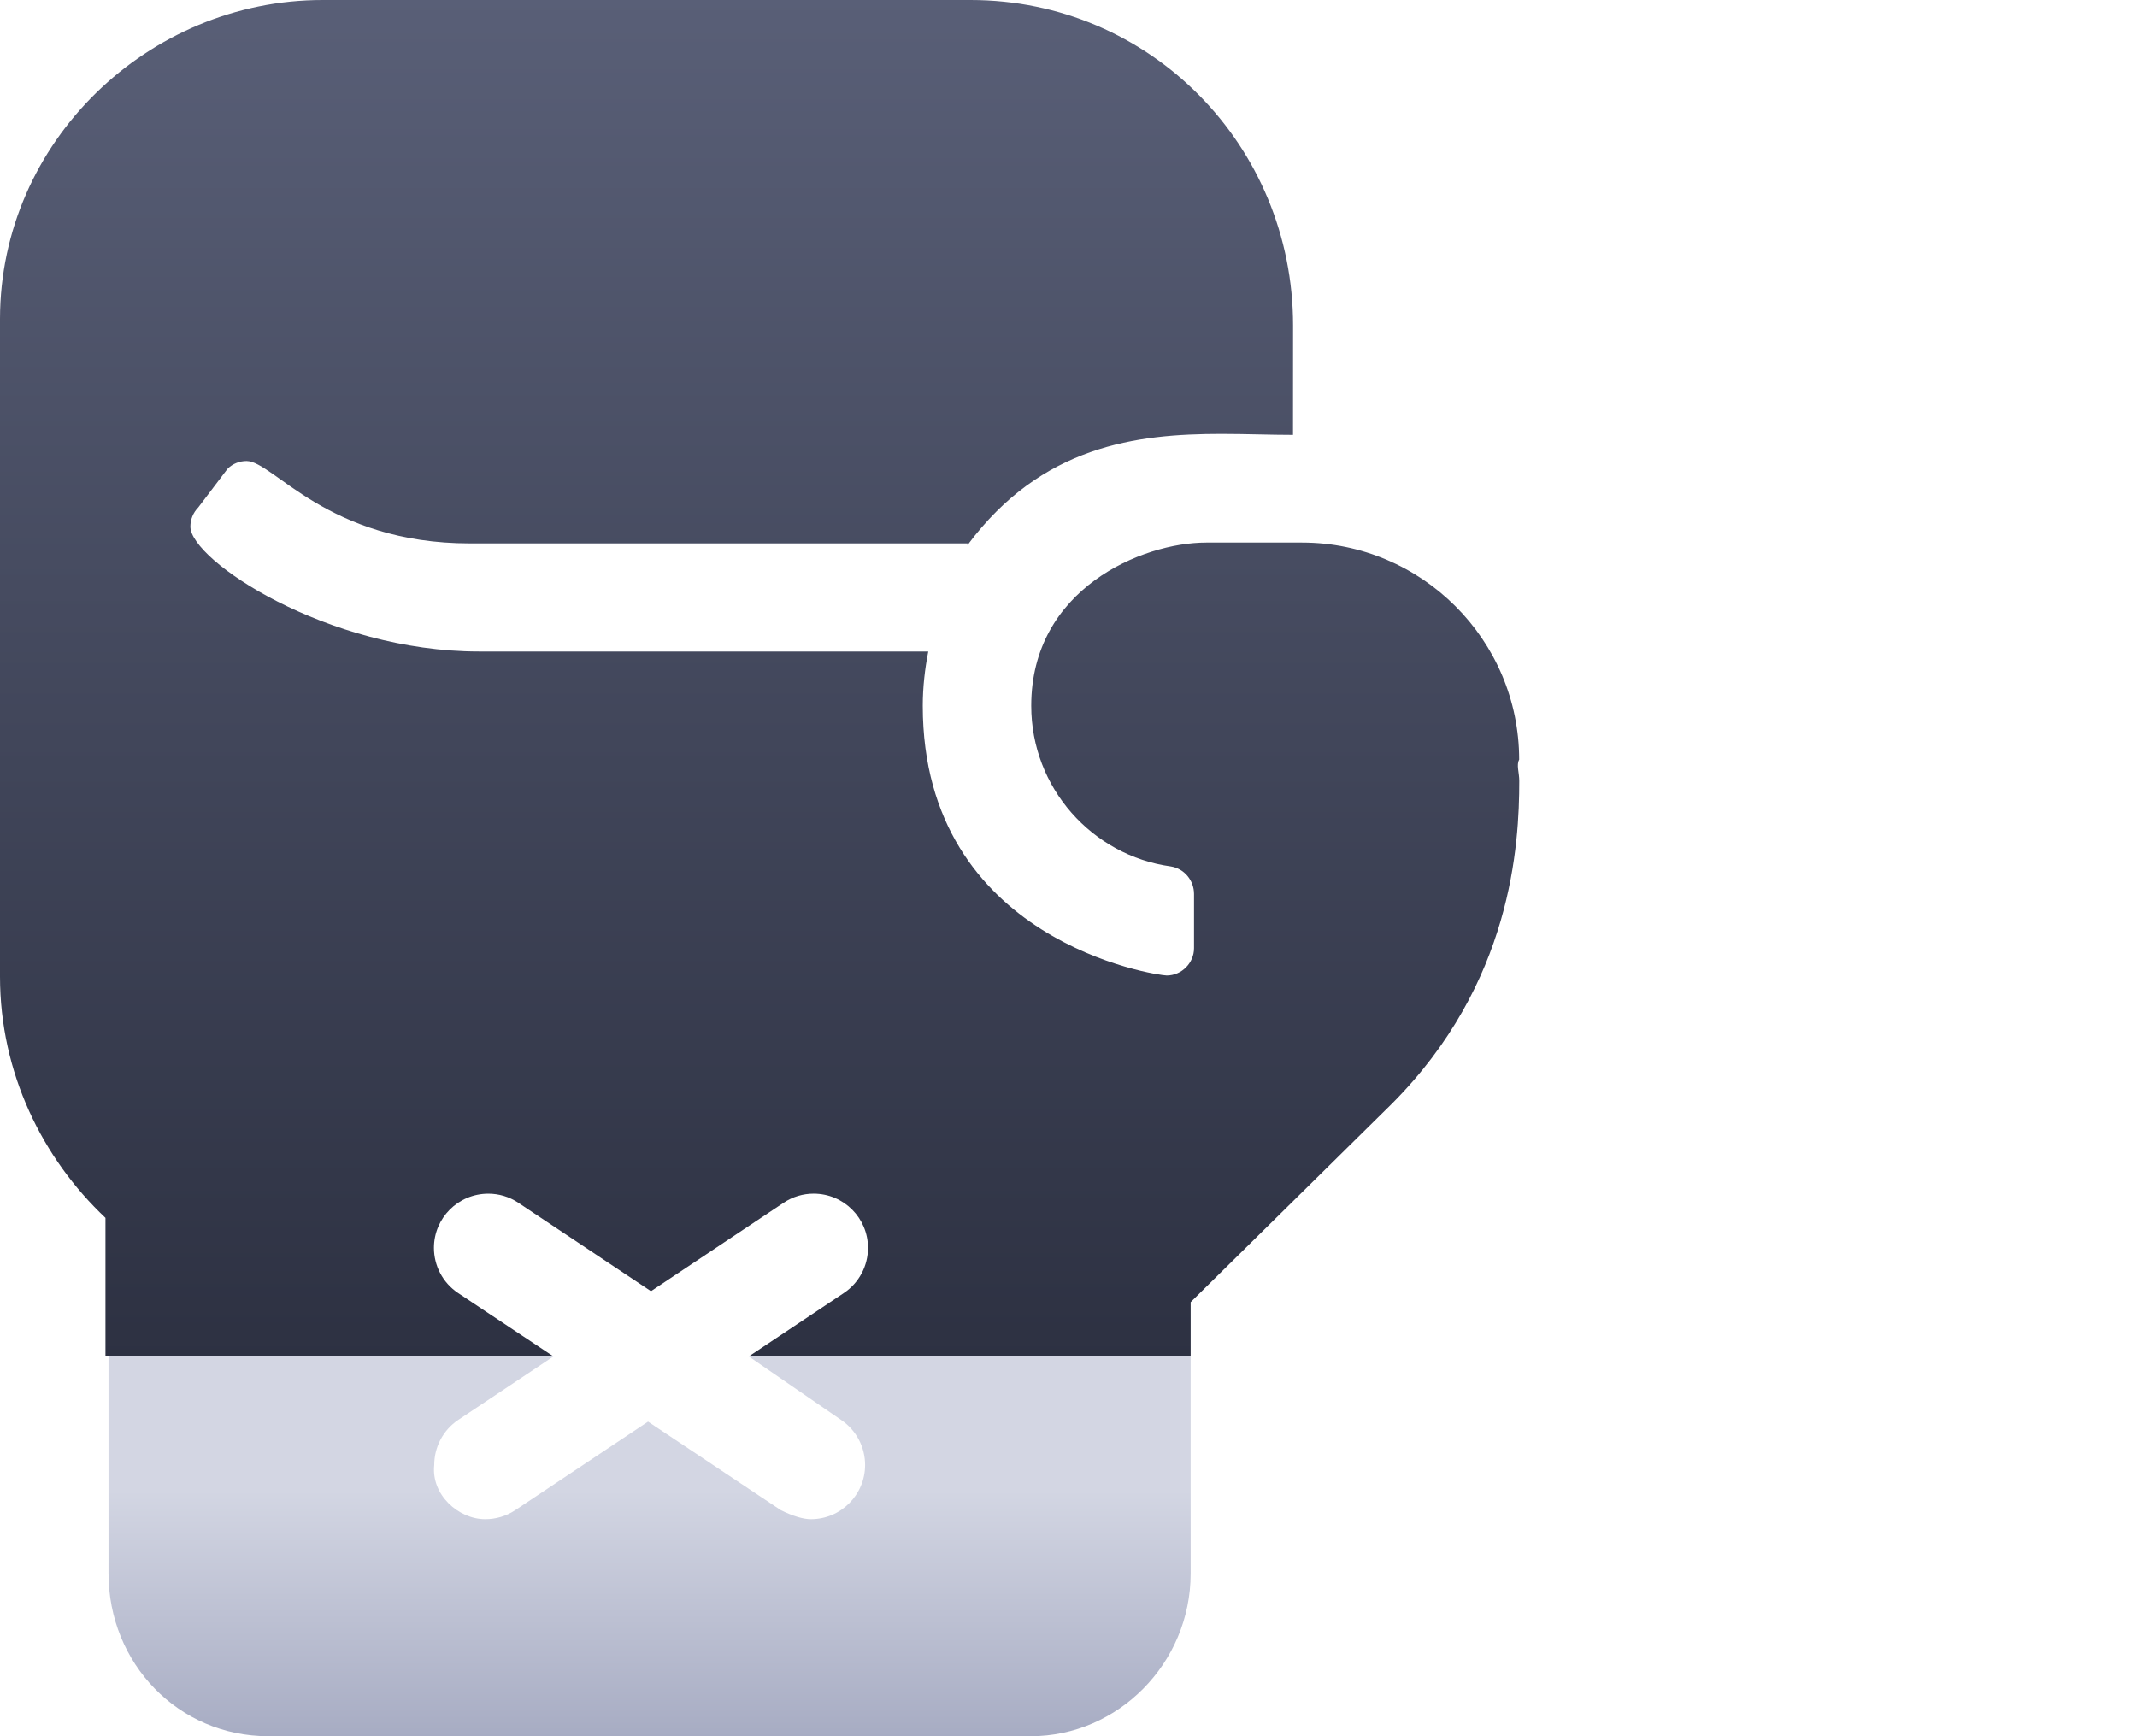
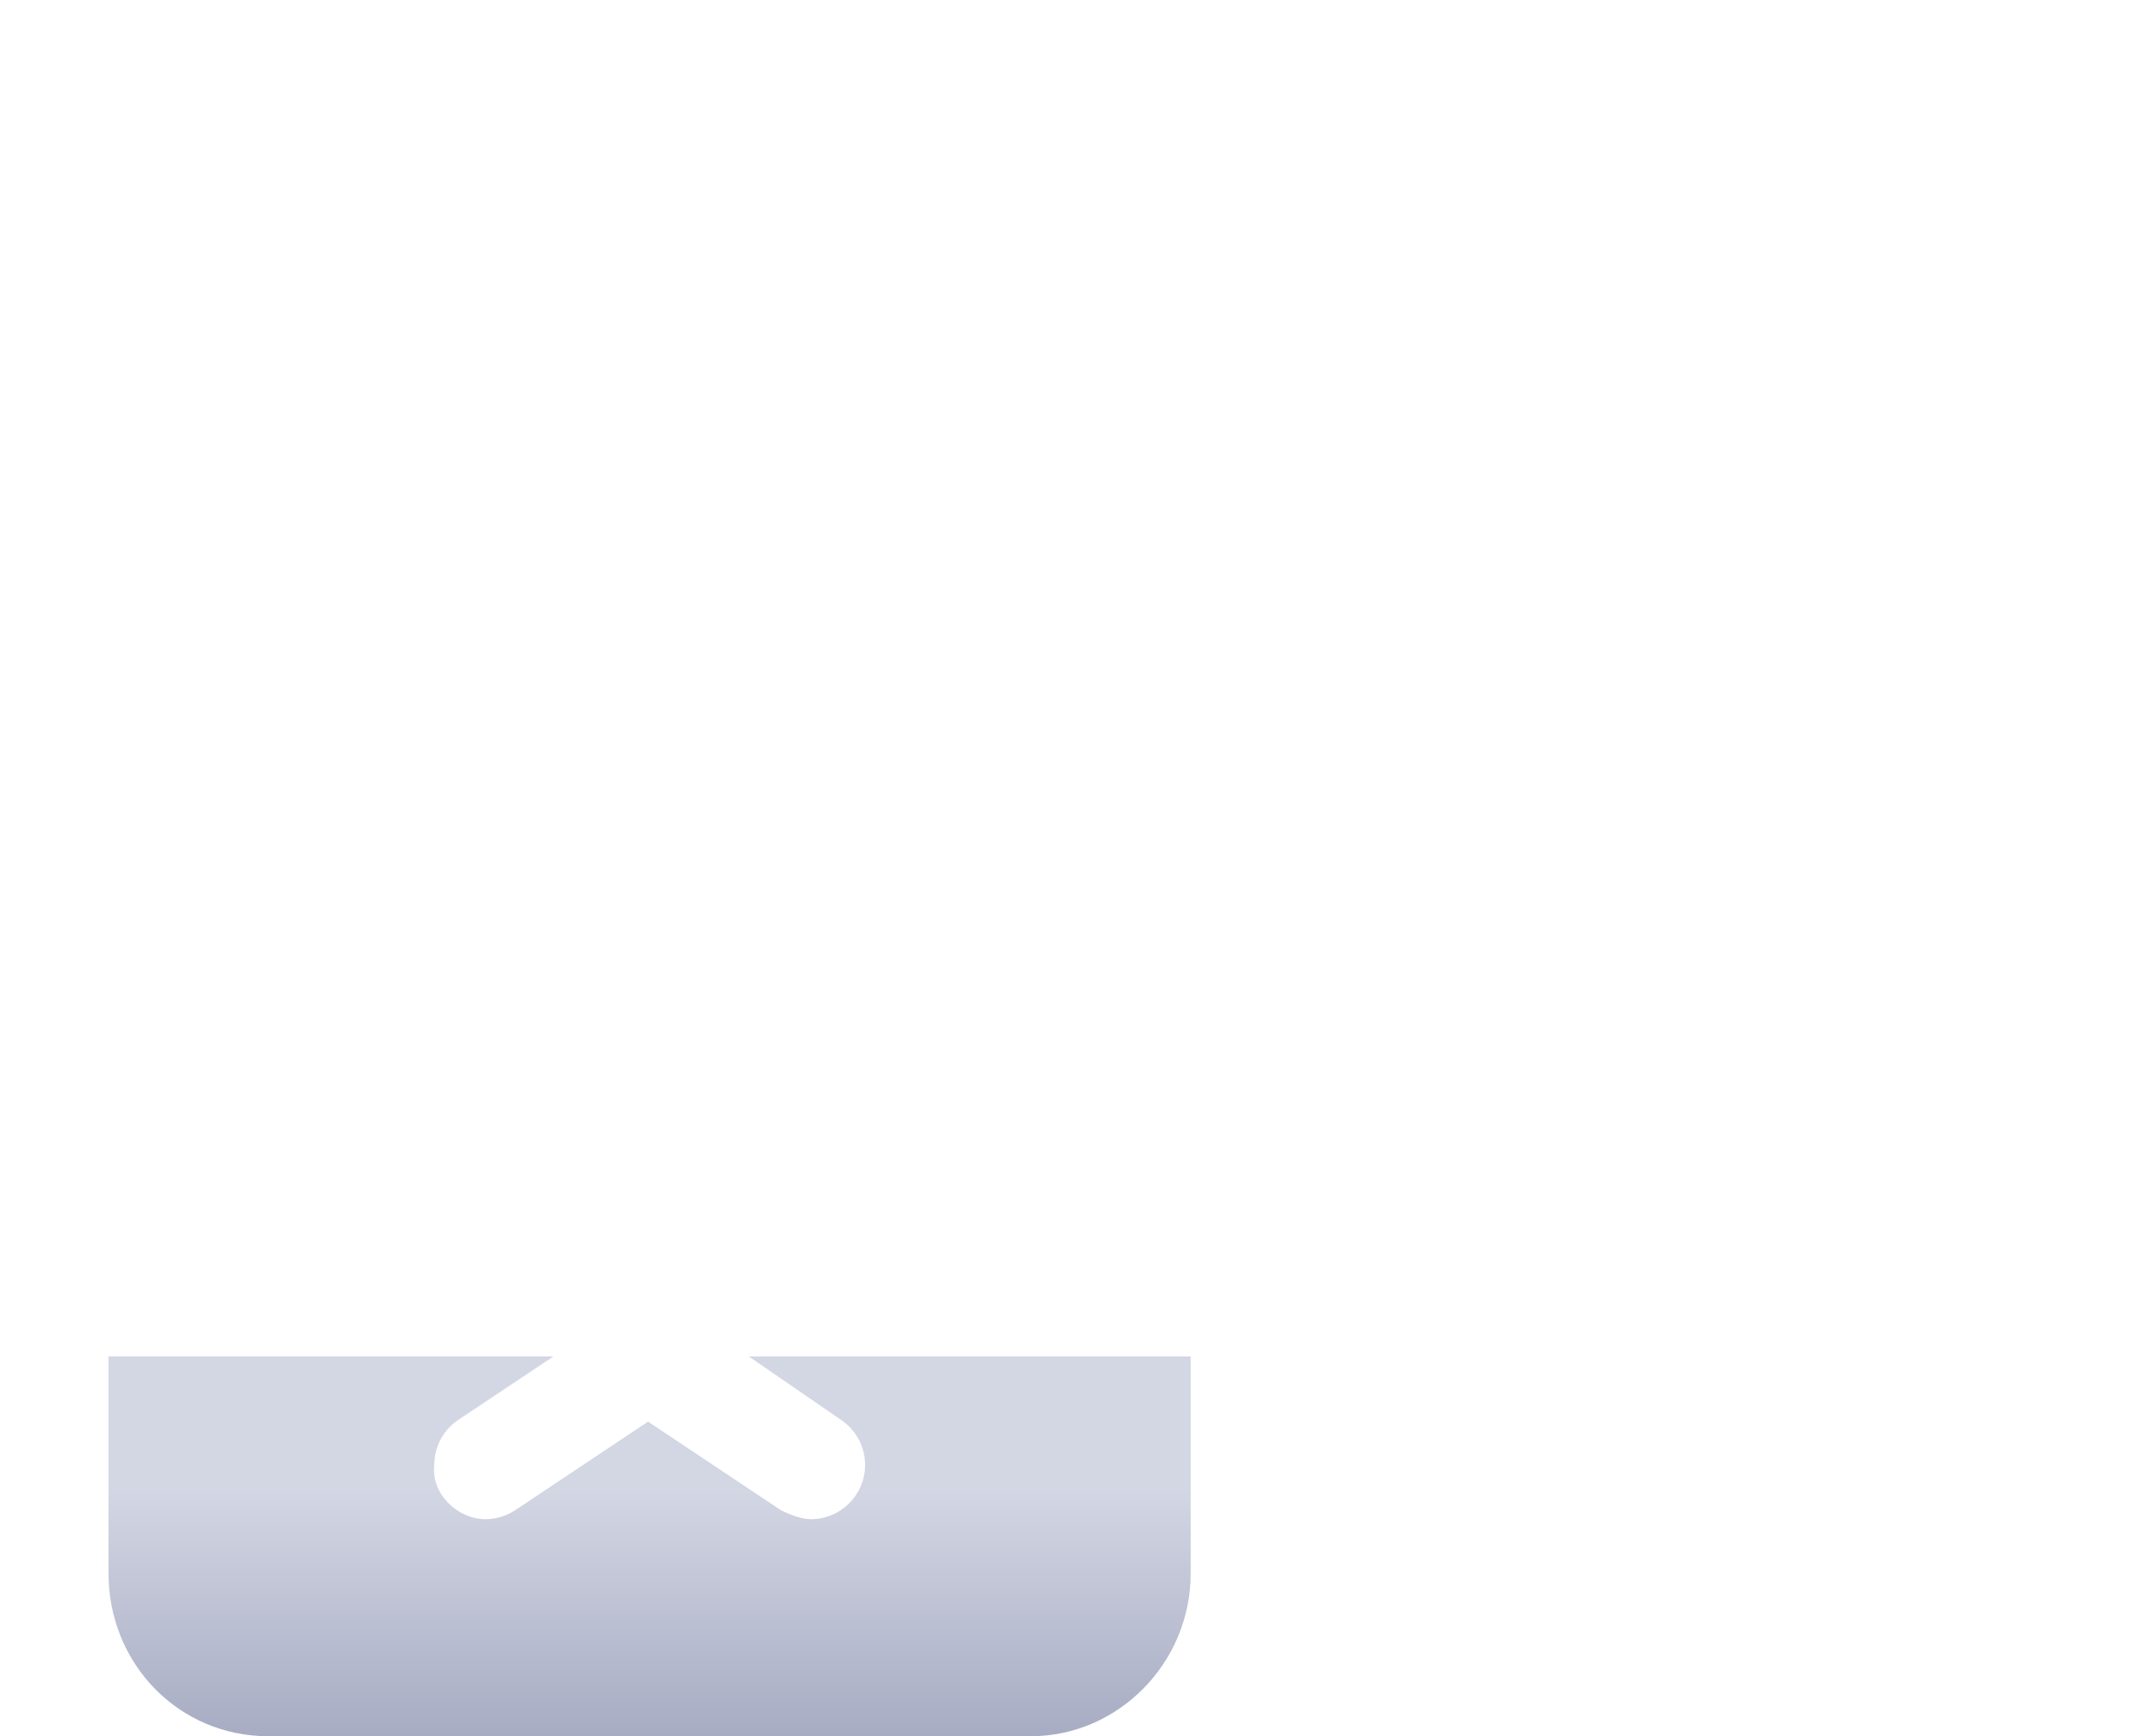
<svg xmlns="http://www.w3.org/2000/svg" width="512px" height="416px" viewBox="0 0 512 416" version="1.1">
  <title>Marketing footer</title>
  <defs>
    <linearGradient x1="50%" y1="0%" x2="50%" y2="100%" id="linearGradient-1">
      <stop stop-color="#595F77" offset="0%" />
      <stop stop-color="#2D3142" offset="100%" />
    </linearGradient>
    <linearGradient x1="50%" y1="35.297%" x2="50%" y2="100%" id="linearGradient-2">
      <stop stop-color="#D3D6E3" offset="0%" />
      <stop stop-color="#A7ACC3" offset="100%" />
    </linearGradient>
  </defs>
  <g id="Marketing-footer" stroke="none" stroke-width="1" fill="none" fill-rule="evenodd">
    <g id="BOXING-GLOVE" fill-rule="nonzero">
-       <path d="M364,187.119 C364,202.304 362.274,235.576 333.491,264.444 L285.269,312 L285.269,325 L179.4,325 L202.174,309.814 C205.929,307.306 207.964,303.184 207.964,298.984 C207.964,291.887 202.204,286 194.932,286 C192.451,286 189.95,286.708 187.751,288.18 L155.966,309.37 L124.181,288.18 C121.981,286.712 119.48,286.006 116.998,286.006 C109.727,286.006 103.966,291.882 103.966,298.981 C103.966,303.183 106.001,307.301 109.756,309.812 L132.6,325 L25.269,325 L25.269,291.801 C10.148,277.55 0,256.994 0,234 L0,76.359 C0.073,33.922 35.563,0 77.269,0 L232.537,0 C275.608,0 309.806,34.921 309.806,78 L309.791,104.203 C304.399,104.203 298.611,103.966 292.615,103.966 C272.302,103.966 249.593,106.691 231.799,130.608 L231.799,130.202 L112.605,130.202 C78.448,130.202 65.464,110.458 59.07,110.458 C57.415,110.458 55.777,111.066 54.517,112.326 L47.523,121.55 C46.256,122.85 45.614,124.475 45.614,126.181 C45.614,134.22 78.358,156.106 114.749,156.106 L222.406,156.106 C221.593,160.27 221.085,164.637 221.085,169.106 C221.085,225.68 277.278,233.732 279.537,233.732 C283.105,233.732 286.075,230.735 286.075,227.196 L286.075,214.196 C286.075,210.946 283.739,208.102 280.489,207.595 C261.655,204.99 247.071,188.745 247.071,169.106 C247.081,141.131 273.569,130 289.006,130 L311.976,130 C340.608,130 363.976,153.359 363.976,182 C363.269,183.3 364,185.088 364,187.119 Z" id="Path" fill="url(#linearGradient-1)" />
      <path d="M285.269,325 L285.269,377 C285.269,398.539 267.808,416 247,416 L64.269,416 C42.729,416 26,398.539 26,377 L26,325 L132.6,325 L109.826,340.186 C106.071,342.694 104.036,346.816 104.036,351.016 C103.269,358.069 109.769,364 116.269,364 C118.757,364 121.27,363.289 123.48,361.816 L155.265,340.626 L187.05,361.816 C189.963,363.269 192.481,364 194.269,364 C201.519,364 207.269,358.097 207.269,351.016 C207.269,346.815 205.233,342.696 201.479,340.186 L179.4,325 L285.269,325 Z" id="Path" fill="url(#linearGradient-2)" />
    </g>
  </g>
</svg>